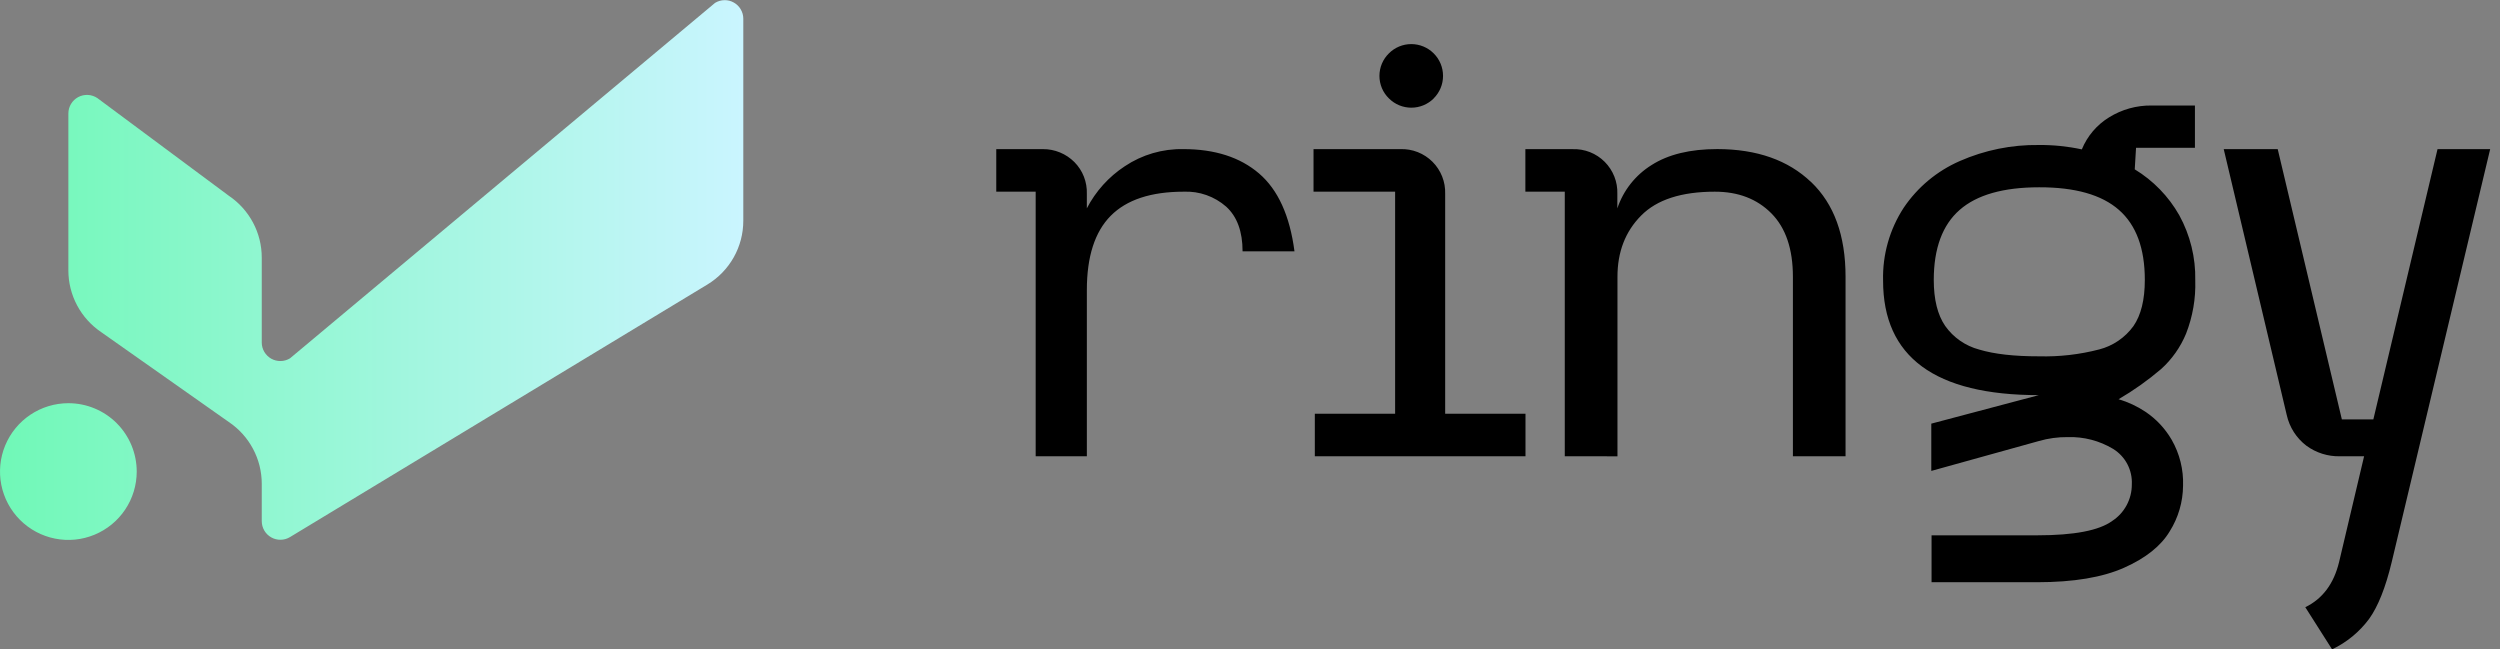
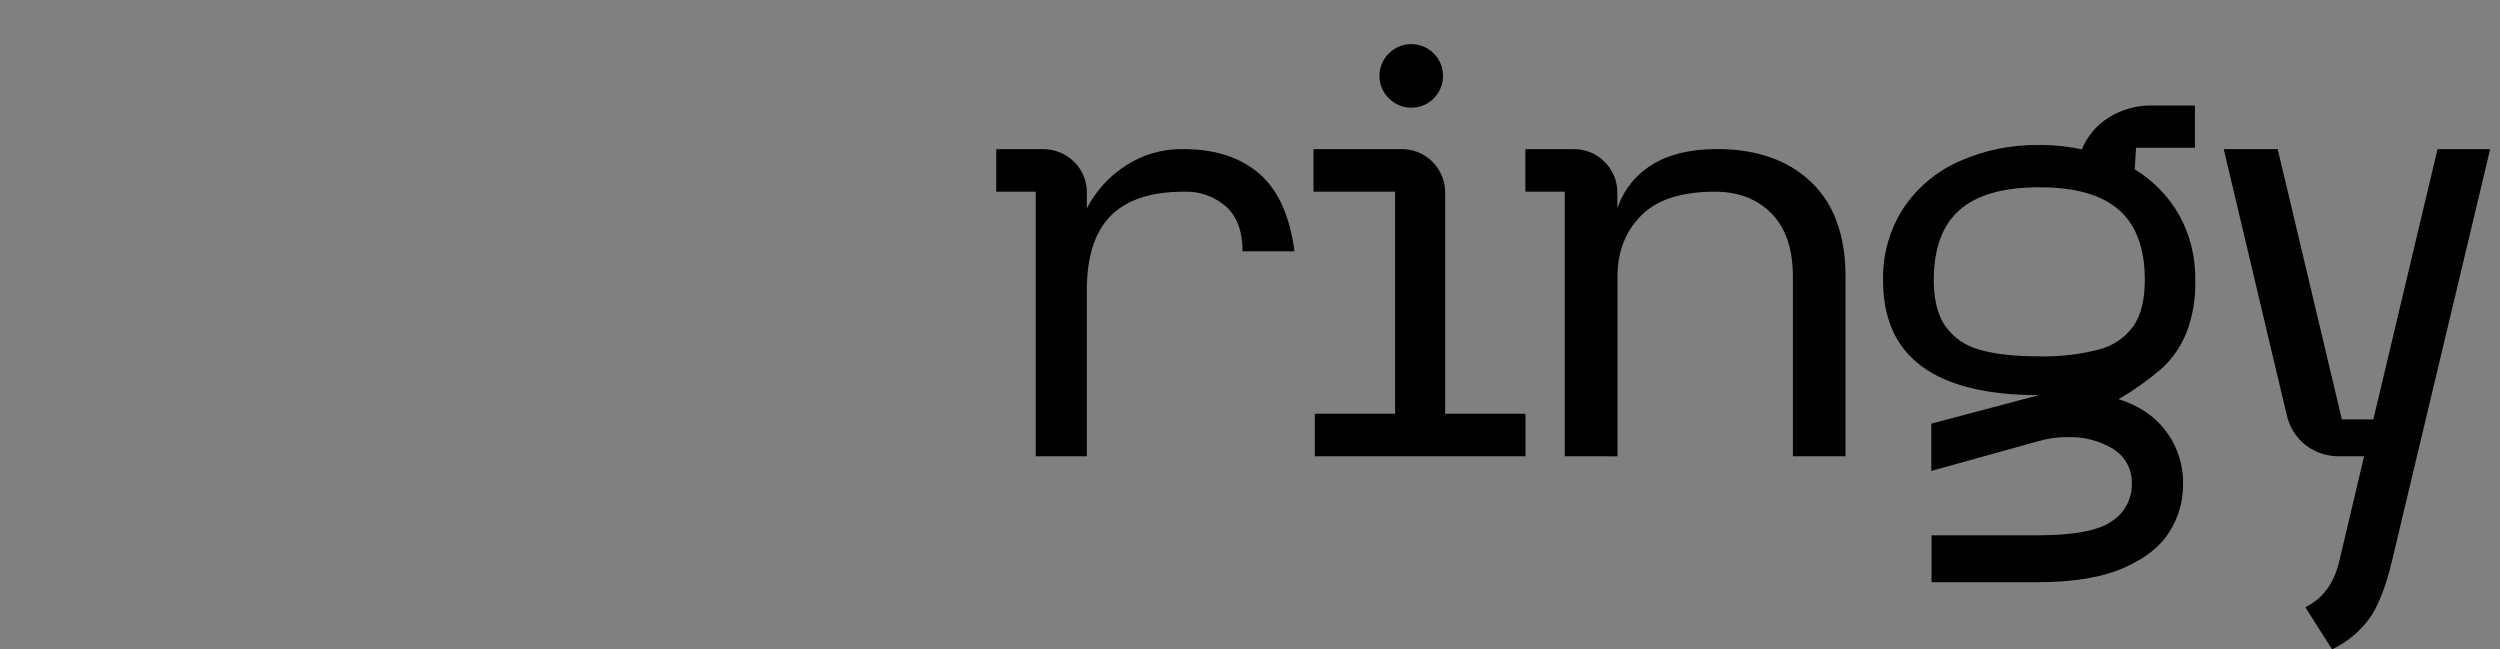
<svg xmlns="http://www.w3.org/2000/svg" width="154" height="40" viewBox="0 0 154 40" fill="none">
  <rect x="0" y="0" width="154" height="40" fill="#808080" stroke="none" />
  <g clip-path="url(#a)">
    <path d="M64.243 9.186c.36-.003.718.067 1.05.204.334.137.636.34.89.594.255.257.455.563.586.9.13.336.193.696.18 1.058v.892c.544-1.05 1.35-1.945 2.34-2.595 1.065-.712 2.324-1.08 3.606-1.054 1.94 0 3.494.5 4.662 1.5 1.167 1 1.895 2.598 2.183 4.797h-3.198c0-1.224-.338-2.142-1.012-2.755-.72-.63-1.654-.96-2.61-.92-2.018 0-3.518.495-4.5 1.485-.98.99-1.47 2.513-1.47 4.57v10.244h-3.153v-16.3H61.37v-2.62h2.873zM93.97 25.485v2.622H80.993v-2.622h4.946V11.808h-5.026V9.186h5.35c.367-.012.73.05 1.07.184.34.134.65.337.908.595.26.26.462.568.596.908.134.34.197.703.185 1.07v13.542h4.946zm-5.655-19.42c-.366.364-.86.568-1.378.568-.516 0-1.012-.204-1.378-.57-.186-.18-.333-.395-.434-.634-.1-.24-.152-.496-.152-.754 0-.26.052-.515.152-.754.1-.238.248-.454.433-.635.365-.365.86-.57 1.377-.57s1.012.205 1.378.57c.183.182.33.398.428.636.1.24.15.494.15.753 0 .258-.05.514-.15.752-.1.238-.245.455-.428.636zM111.566 11.214c1.414 1.35 2.12 3.296 2.12 5.836v11.057h-3.243V17.05c0-1.71-.44-3.012-1.324-3.905-.884-.893-2.046-1.338-3.487-1.337-2.055 0-3.57.49-4.54 1.473-.973.982-1.458 2.24-1.456 3.77v11.057H96.39v-16.3h-2.427v-2.62h2.91c.366-.013.73.05 1.07.184.34.135.648.338.906.596.258.26.46.567.594.907.135.34.197.704.185 1.07v.89c.37-1.107 1.115-2.05 2.107-2.667 1.03-.658 2.38-.986 4.056-.985 2.435.005 4.36.682 5.773 2.034zM131.58 9.104l-.08 1.327c1.14.693 2.085 1.666 2.743 2.827.674 1.228 1.014 2.61.985 4.012.036 1.12-.158 2.238-.567 3.283-.344.833-.87 1.58-1.54 2.183-.815.695-1.69 1.316-2.617 1.856.586.172 1.142.432 1.65.77.666.445 1.22 1.037 1.622 1.73.492.86.734 1.836.7 2.824-.007.995-.29 1.968-.82 2.812-.54.902-1.477 1.65-2.81 2.243-1.333.595-3.116.893-5.35.894h-6.512v-2.89h6.516c2.263 0 3.8-.295 4.608-.882.375-.244.682-.578.894-.973.212-.395.322-.836.318-1.284.022-.433-.074-.864-.276-1.248s-.504-.707-.873-.935c-.842-.506-1.813-.758-2.796-.728-.603-.006-1.204.075-1.783.243l-6.624 1.84v-2.912l6.625-1.756c-6.398 0-9.597-2.352-9.595-7.057-.04-1.59.402-3.153 1.27-4.485.856-1.27 2.056-2.268 3.46-2.88 1.533-.672 3.192-1.01 4.866-.986.89-.008 1.778.083 2.647.27.335-.818.922-1.51 1.677-1.973.786-.49 1.696-.742 2.622-.73h2.668v2.604h-3.624zm-2.27 12.422c.847-.22 1.592-.726 2.107-1.434.47-.677.704-1.625.704-2.852 0-1.94-.53-3.378-1.595-4.31-1.064-.934-2.703-1.398-4.917-1.393-2.2 0-3.832.464-4.893 1.392-1.06.927-1.593 2.364-1.596 4.31 0 1.208.234 2.154.703 2.838.505.715 1.246 1.23 2.093 1.455.93.28 2.16.42 3.692.417 1.248.033 2.494-.11 3.702-.424zM144.258 25.836h1.94l3.954-16.65h3.243L147.33 34.62c-.377 1.57-.842 2.737-1.39 3.5-.596.805-1.38 1.45-2.284 1.88l-1.65-2.596c1.065-.517 1.758-1.445 2.082-2.784l1.54-6.513h-1.487c-.74.017-1.467-.212-2.066-.65-.614-.468-1.044-1.138-1.212-1.892l-3.882-16.38h3.326l3.952 16.65z" fill="#000" />
-     <path d="M8.422 29.048c0 .833-.247 1.647-.71 2.34-.462.692-1.12 1.232-1.89 1.55-.77.32-1.616.403-2.432.24-.817-.162-1.568-.563-2.157-1.152-.59-.59-.99-1.34-1.152-2.156-.162-.817-.078-1.664.24-2.433.32-.77.86-1.428 1.552-1.89.692-.463 1.506-.71 2.34-.71 1.116 0 2.187.444 2.977 1.233.788.79 1.232 1.86 1.232 2.978zm7.702-7.944v-5.24c0-.752-.185-1.493-.54-2.156-.354-.664-.866-1.23-1.49-1.65l-8.1-6.018c-.172-.115-.373-.182-.58-.192-.207-.01-.414.035-.597.133s-.336.244-.443.422c-.107.178-.163.382-.163.59v9.666c0 .752.186 1.493.54 2.156.354.664.867 1.23 1.49 1.65l7.853 5.53c.625.42 1.137.986 1.49 1.65.355.663.54 1.404.54 2.156v2.312c.002.202.057.4.16.575.104.174.25.318.428.416.178.1.377.15.58.145.202-.003.4-.06.573-.166l25.712-15.558c.675-.41 1.233-.985 1.62-1.672.387-.687.59-1.462.59-2.25V1.147c0-.203-.056-.4-.16-.575-.102-.175-.25-.318-.427-.417-.176-.1-.376-.15-.58-.145-.2.005-.4.062-.572.167L17.863 22.074c-.173.105-.37.163-.573.166-.203.004-.402-.046-.58-.144-.176-.1-.323-.243-.427-.417-.103-.175-.158-.374-.16-.576z" fill="url(#b)" />
  </g>
  <defs>
    <linearGradient id="b" y1="16.628" x2="45.785" y2="16.628" gradientUnits="userSpaceOnUse">
      <stop stop-color="#70F8B7" />
      <stop offset="1" stop-color="#CAF5FF" />
    </linearGradient>
    <clipPath id="a">
      <path fill="#fff" d="M0 0h153.392v40H0z" />
    </clipPath>
  </defs>
</svg>